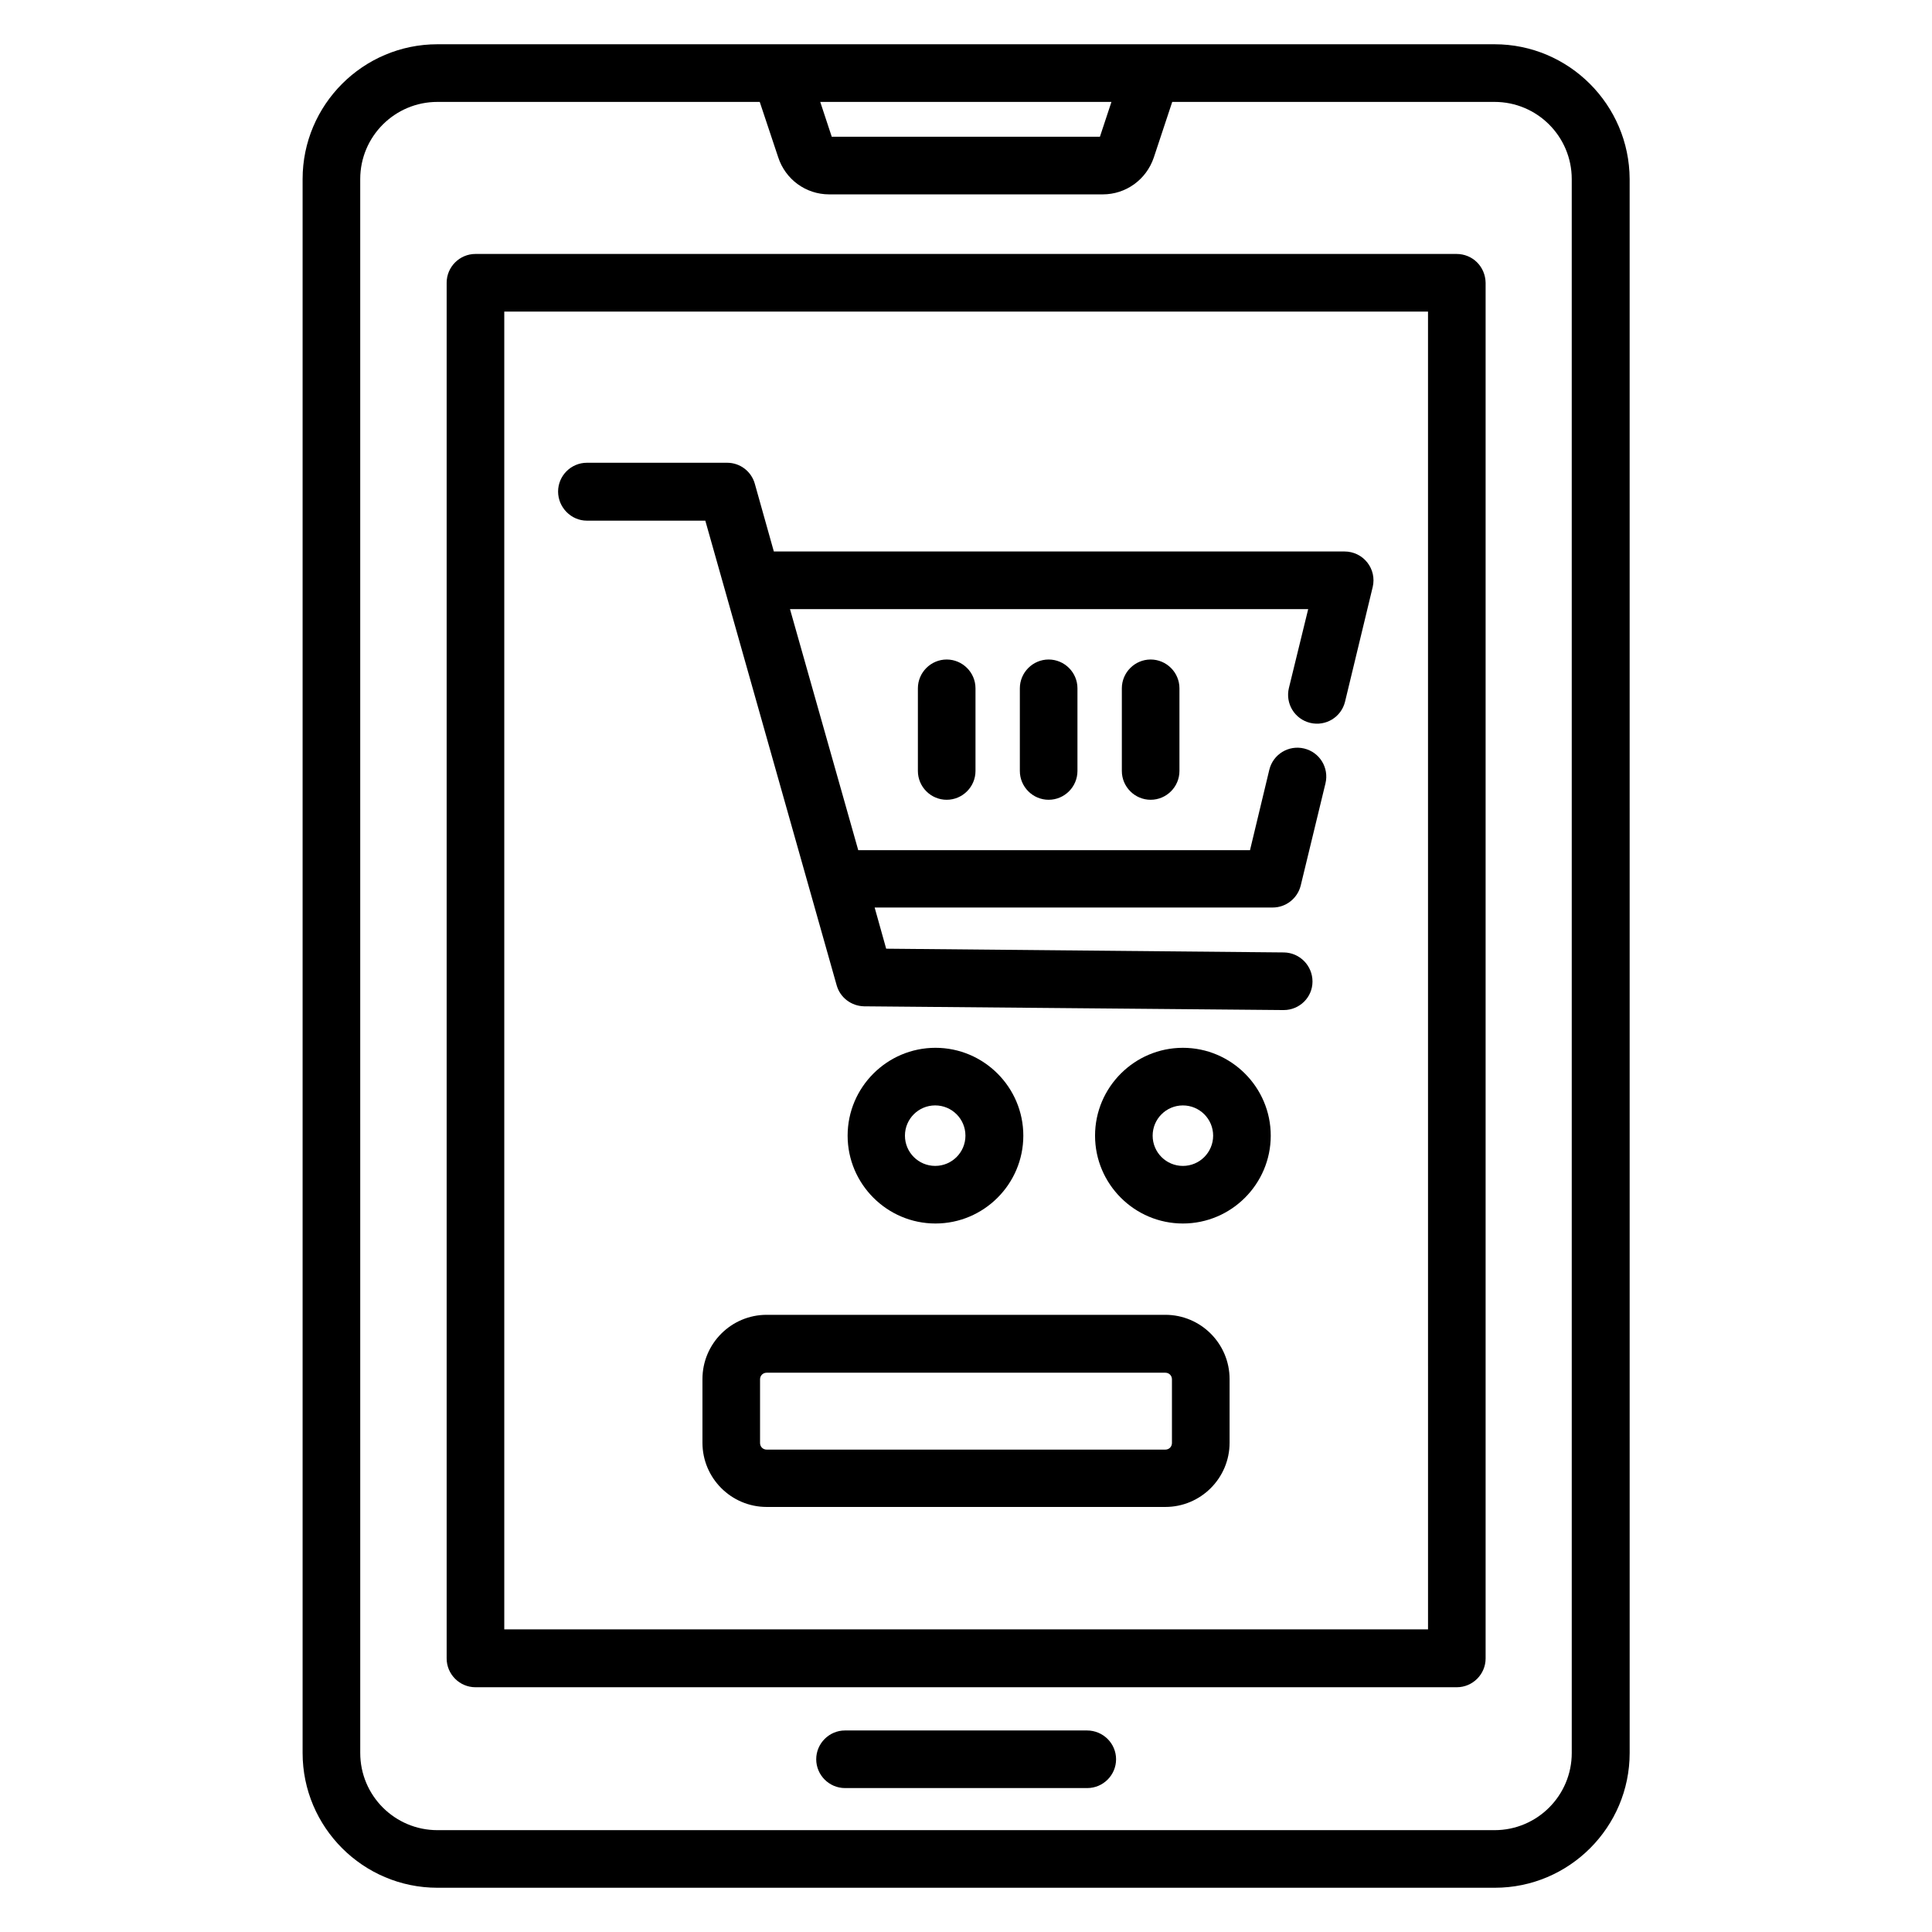
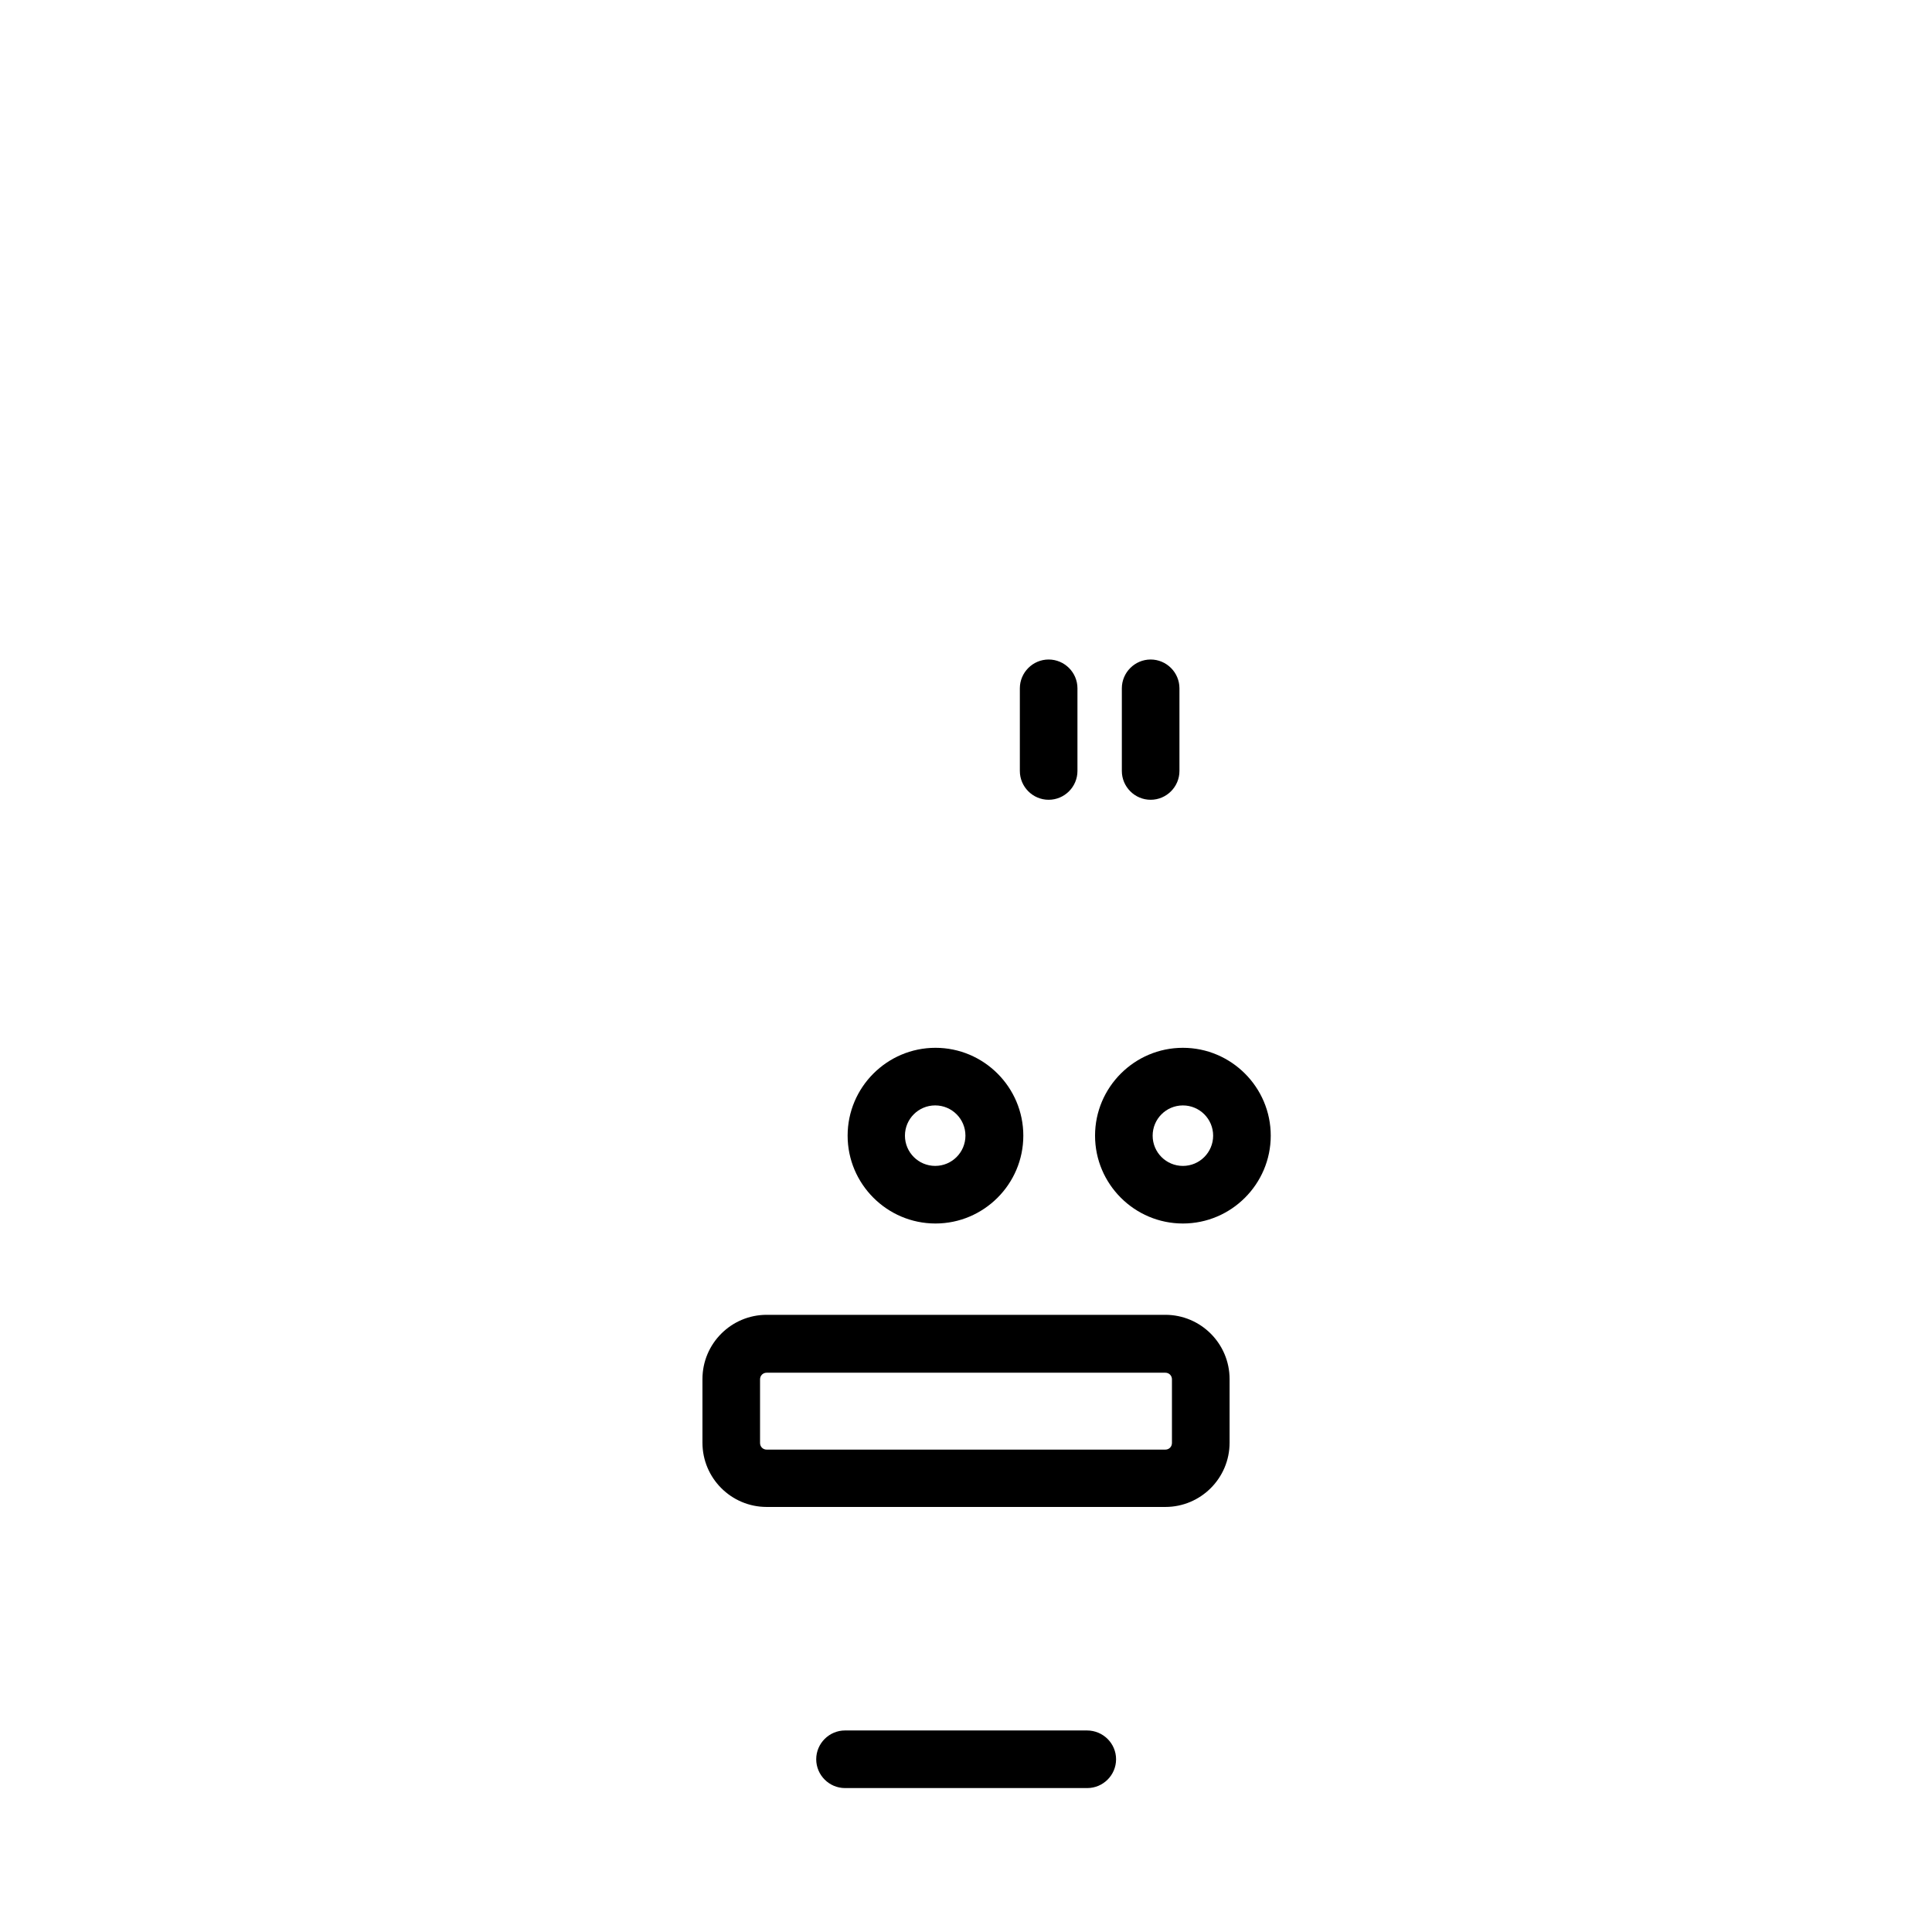
<svg xmlns="http://www.w3.org/2000/svg" fill="#000000" width="800px" height="800px" version="1.1" viewBox="144 144 512 512">
  <g>
-     <path d="m540.07 155.73h-280.15c-19.695 0-35.727 16.031-35.727 35.727v417.09c0 19.695 16.031 35.727 35.727 35.727h280.23c19.695 0 35.727-16.031 35.727-35.727l-0.004-417.09c-0.078-19.695-16.109-35.727-35.801-35.727zm-175.65 24.504-3.051-9.234h77.176l-3.055 9.238zm196.11 428.32c0 11.297-9.16 20.457-20.457 20.457h-280.15c-11.297 0-20.457-9.16-20.457-20.457l-0.004-417.09c0-11.297 9.16-20.457 20.457-20.457h85.418l4.887 14.656c1.91 5.879 7.328 9.848 13.512 9.848h72.52c6.106 0 11.527-3.894 13.512-9.77l4.883-14.734h85.418c11.297 0 20.457 9.16 20.457 20.457z" />
-     <path d="m530 211.3h-260c-4.199 0-7.633 3.434-7.633 7.633v364.57c0 4.199 3.434 7.633 7.633 7.633h260.07c4.199 0 7.633-3.434 7.633-7.633v-364.57c-0.078-4.277-3.438-7.633-7.711-7.633zm-7.633 364.5h-244.73v-349.23h244.8l0.004 349.23z" />
    <path d="m432.06 602.59h-64.121c-4.199 0-7.633 3.434-7.633 7.633 0 4.199 3.434 7.633 7.633 7.633h64.199c4.199 0 7.633-3.434 7.633-7.633 0-4.195-3.438-7.633-7.711-7.633z" />
    <path d="m457.48 421.68c-12.824 0-23.281 10.457-23.281 23.281s10.457 23.281 23.281 23.281 23.281-10.457 23.281-23.281c0-12.82-10.457-23.281-23.281-23.281zm0 31.301c-4.426 0-8.016-3.586-8.016-8.016 0-4.426 3.586-8.016 8.016-8.016 4.426 0 8.016 3.586 8.016 8.016-0.004 4.426-3.59 8.016-8.016 8.016z" />
-     <path d="m299.54 281.98h31.375l34.809 123.13c0.918 3.281 3.894 5.496 7.25 5.574l111.14 0.992h0.078c4.199 0 7.633-3.359 7.633-7.559 0-4.199-3.359-7.633-7.559-7.711l-105.42-0.992-3.055-10.914h105.5c3.512 0 6.566-2.441 7.406-5.801l6.566-27.098c0.992-4.121-1.527-8.246-5.648-9.238-4.121-0.992-8.246 1.527-9.238 5.648l-5.113 21.297h-103.82l-18.09-63.891h137.33l-5.113 20.914c-0.992 4.121 1.527 8.246 5.648 9.238 4.121 0.992 8.246-1.527 9.238-5.648l7.328-30.383c0.535-2.289 0-4.656-1.449-6.488-1.449-1.832-3.664-2.902-6.031-2.902h-151.23l-5.039-17.938c-0.918-3.281-3.894-5.574-7.328-5.574h-37.176c-4.199 0-7.633 3.434-7.633 7.633 0.004 4.199 3.438 7.711 7.637 7.711z" />
    <path d="m415.19 444.96c0-12.824-10.457-23.281-23.281-23.281s-23.281 10.457-23.281 23.281c0 12.824 10.457 23.281 23.281 23.281s23.281-10.457 23.281-23.281zm-31.371 0c0-4.426 3.586-8.016 8.016-8.016 4.426 0 8.016 3.586 8.016 8.016 0 4.426-3.586 8.016-8.016 8.016-4.43 0-8.016-3.59-8.016-8.016z" />
-     <path d="m387.25 326.41v21.906c0 4.199 3.434 7.633 7.633 7.633 4.199 0 7.633-3.434 7.633-7.633v-21.906c0-4.199-3.434-7.633-7.633-7.633-4.195 0-7.633 3.438-7.633 7.633z" />
    <path d="m414.27 326.41v21.906c0 4.199 3.434 7.633 7.633 7.633s7.633-3.434 7.633-7.633v-21.906c0-4.199-3.434-7.633-7.633-7.633s-7.633 3.438-7.633 7.633z" />
    <path d="m441.3 326.41v21.906c0 4.199 3.434 7.633 7.633 7.633 4.199 0 7.633-3.434 7.633-7.633v-21.906c0-4.199-3.434-7.633-7.633-7.633-4.199 0-7.633 3.438-7.633 7.633z" />
    <path d="m452.82 492.44h-105.64c-9.391 0-17.023 7.633-17.023 17.023v16.871c0 9.391 7.633 17.023 17.023 17.023h105.65c9.391 0 17.023-7.633 17.023-17.023v-16.871c-0.004-9.391-7.637-17.023-17.027-17.023zm1.758 33.969c0 0.992-0.762 1.754-1.754 1.754h-105.65c-0.992 0-1.754-0.762-1.754-1.754v-16.871c0-0.992 0.762-1.754 1.754-1.754h105.65c0.992 0 1.754 0.762 1.754 1.754z" />
  </g>
</svg>